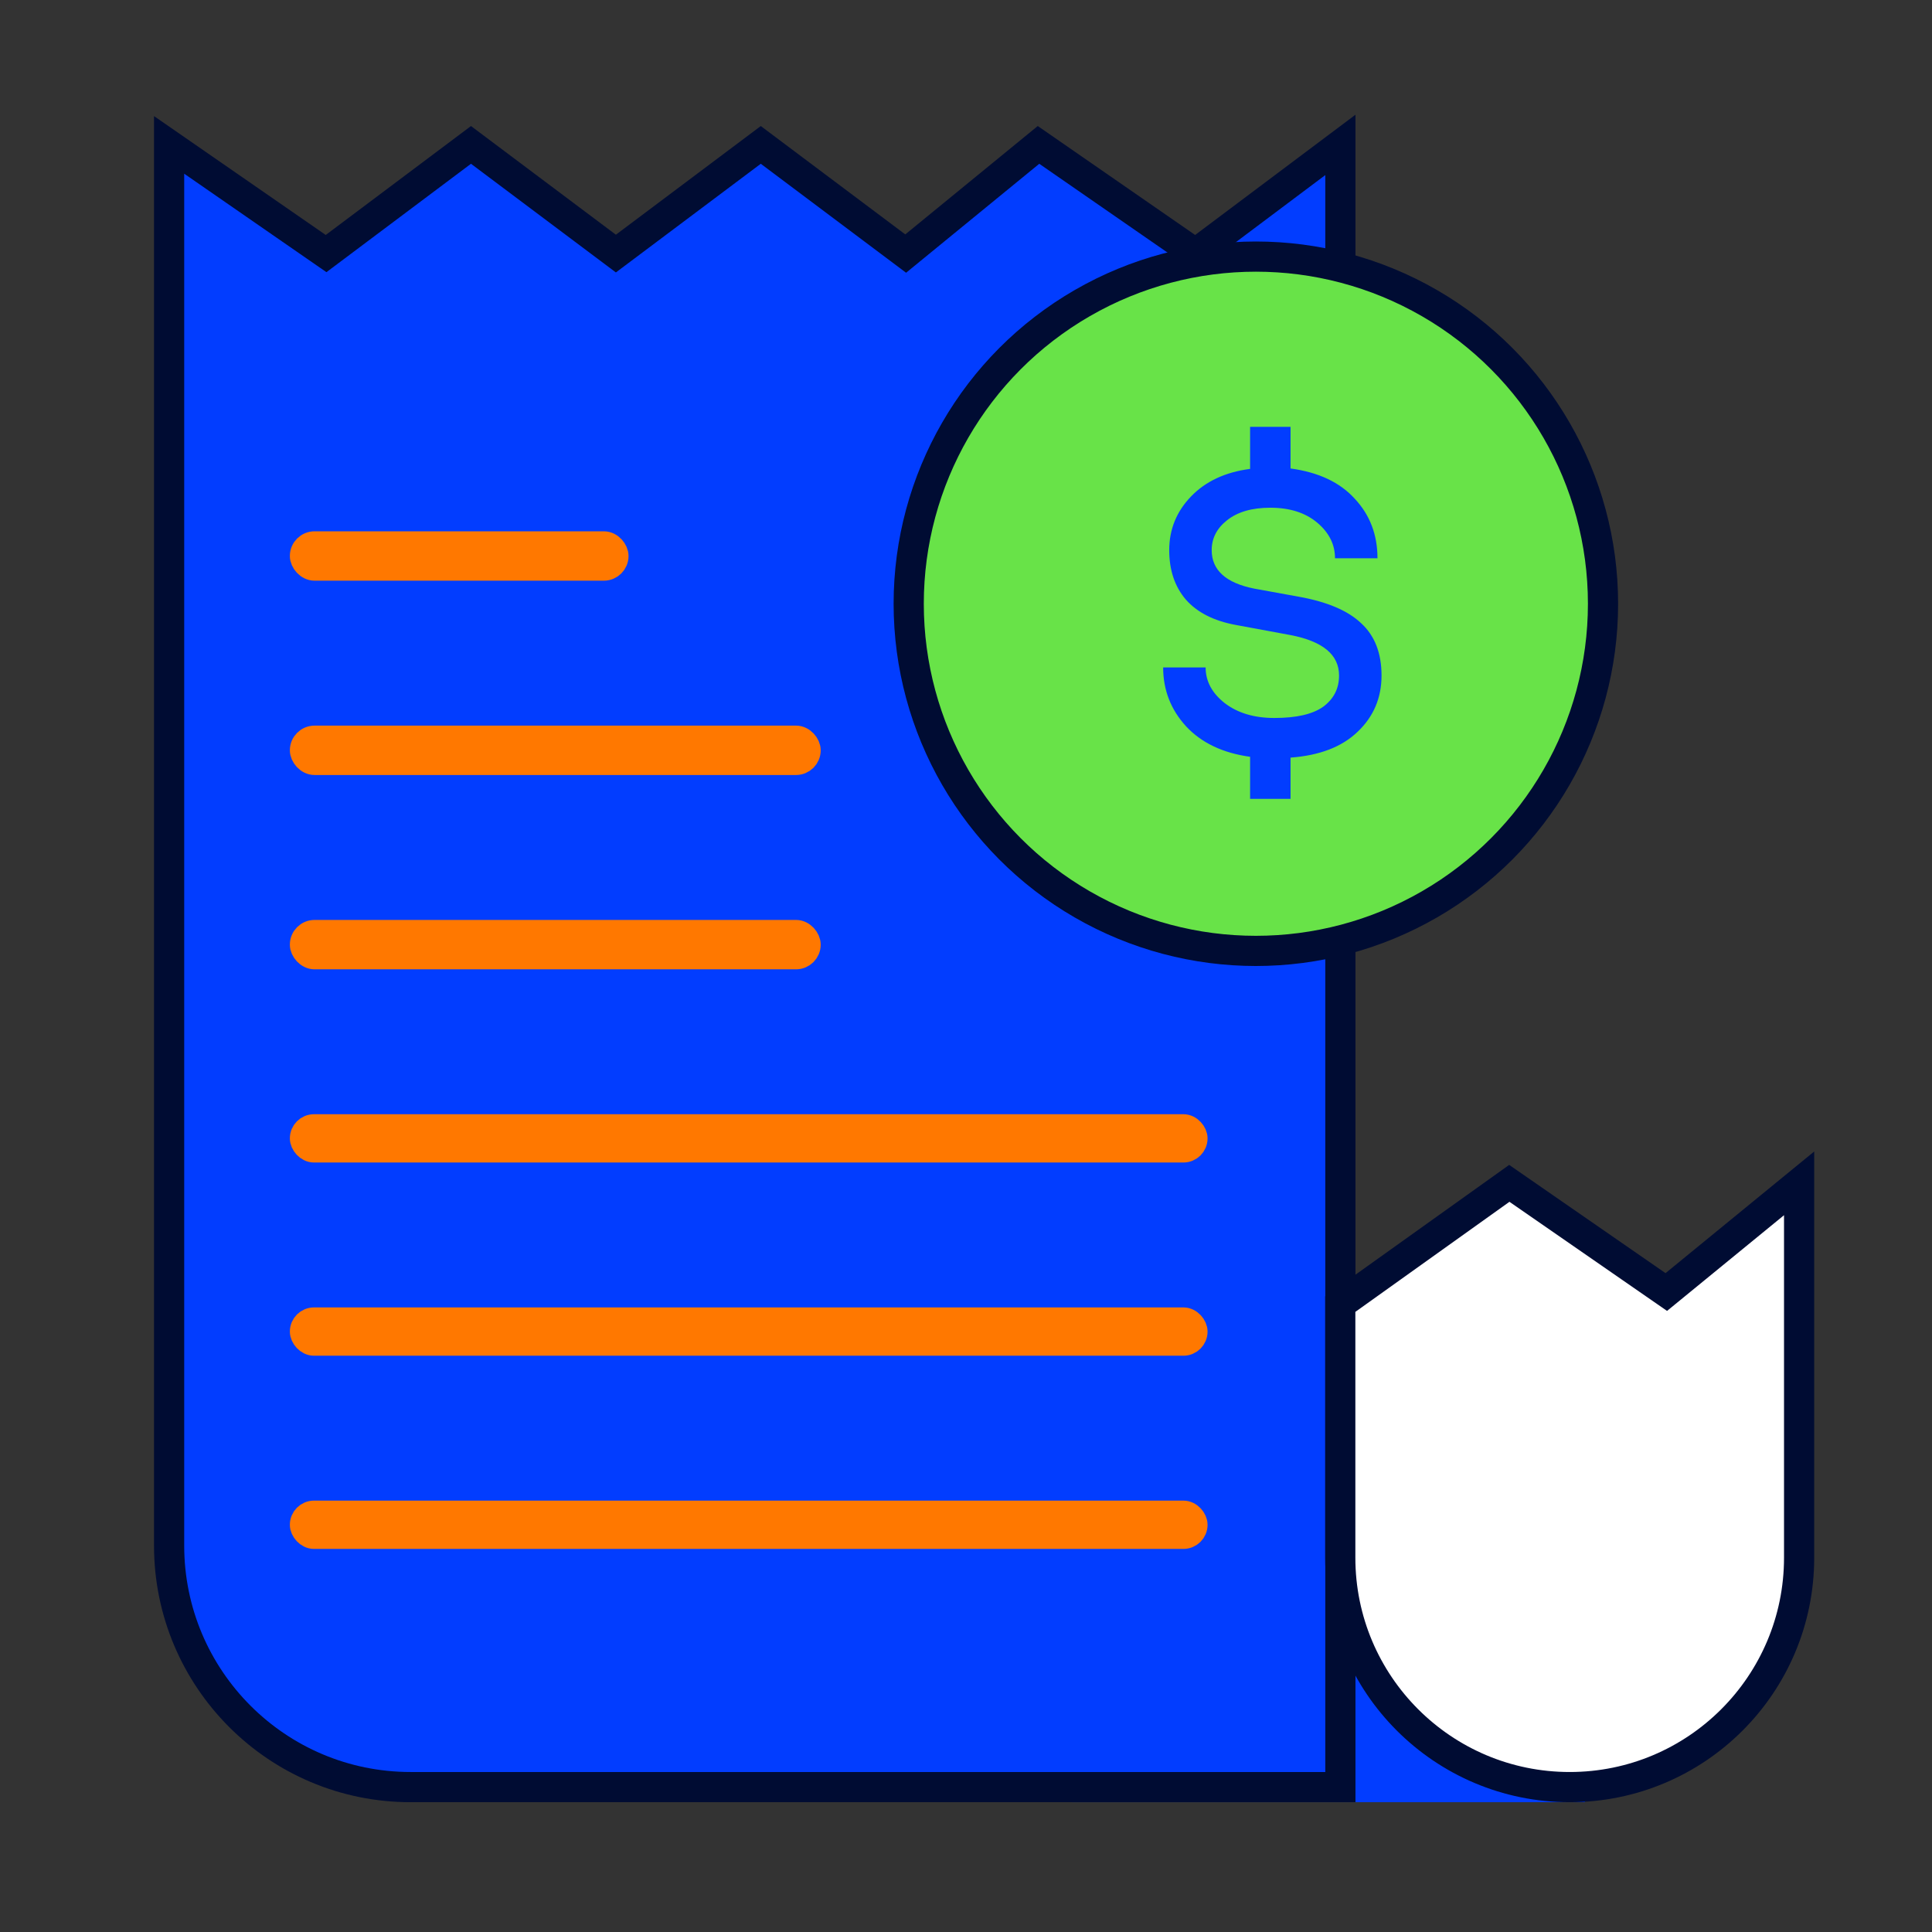
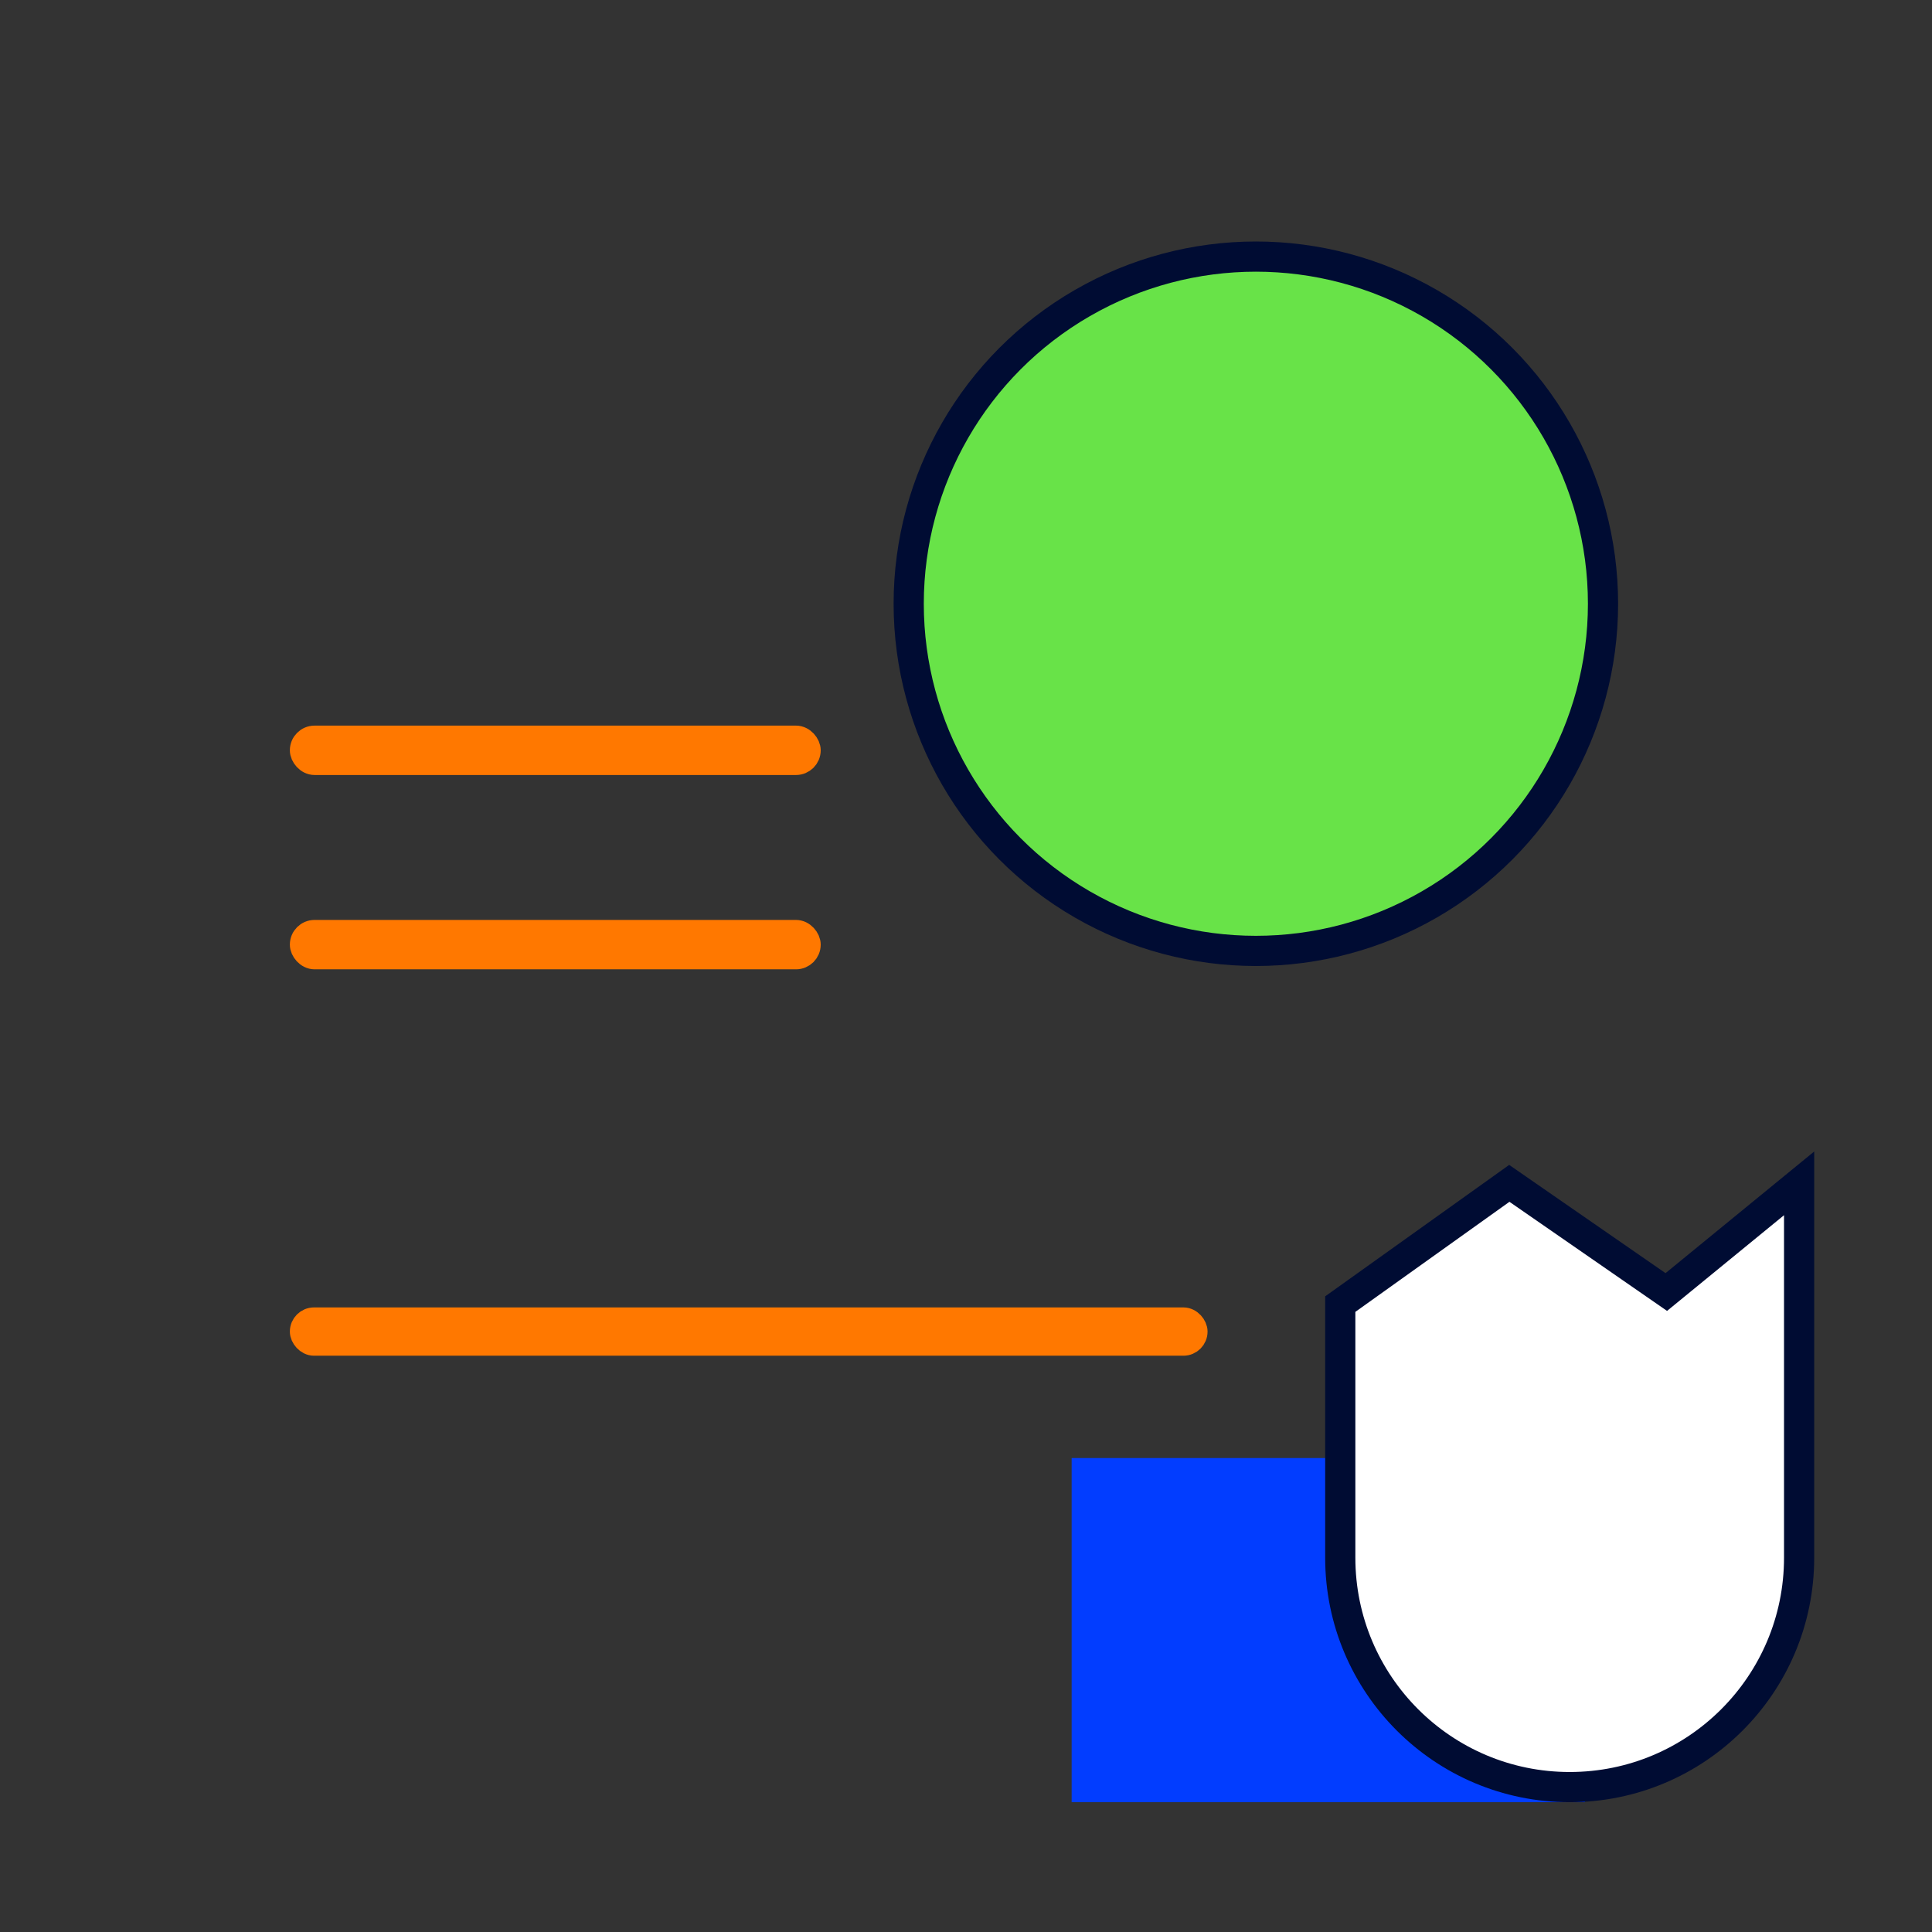
<svg xmlns="http://www.w3.org/2000/svg" width="64" height="64" viewBox="0 0 64 64" fill="none">
  <rect x="0" y="0" width="64" height="64" fill="#333333" stroke="none" />
  <rect x="36" y="48.8" width="16" height="10.4" fill="#023DFF" stroke="#023DFF" />
-   <path d="M10.802 8.4L5.602 4.8V51.2C5.602 55.618 9.183 59.2 13.602 59.2H44.402V4.8L39.602 8.4L34.402 4.8L30.002 8.4L25.202 4.8L20.402 8.4L15.602 4.8L10.802 8.4Z" fill="#023DFF" stroke="#000C33" />
  <circle cx="41.602" cy="20" r="11.5" fill="#68E348" stroke="#000C33" />
-   <path d="M41.411 26.463V25.07C40.509 24.945 39.804 24.61 39.295 24.066C38.786 23.512 38.531 22.86 38.531 22.11H39.938C39.938 22.565 40.148 22.958 40.567 23.289C40.996 23.619 41.545 23.784 42.215 23.784C42.947 23.784 43.487 23.659 43.836 23.409C44.184 23.15 44.358 22.806 44.358 22.378C44.358 21.69 43.822 21.244 42.751 21.038L40.942 20.703C40.21 20.569 39.657 20.288 39.281 19.86C38.915 19.431 38.732 18.886 38.732 18.225C38.732 17.538 38.973 16.944 39.456 16.444C39.938 15.944 40.59 15.64 41.411 15.533V14.14H42.751V15.519C43.679 15.644 44.389 15.979 44.881 16.524C45.381 17.06 45.631 17.716 45.631 18.493H44.224C44.224 18.038 44.028 17.645 43.635 17.314C43.242 16.984 42.724 16.819 42.081 16.819C41.474 16.819 40.996 16.957 40.648 17.234C40.308 17.502 40.139 17.832 40.139 18.225C40.139 18.886 40.608 19.31 41.545 19.498L43.019 19.766C43.965 19.935 44.657 20.23 45.095 20.65C45.541 21.061 45.765 21.637 45.765 22.378C45.765 23.119 45.501 23.74 44.974 24.24C44.456 24.74 43.715 25.026 42.751 25.097V26.463H41.411Z" fill="#023DFF" />
  <path d="M49.998 39.2L44.398 43.2V51.6C44.398 55.797 47.801 59.2 51.998 59.2C56.196 59.2 59.598 55.797 59.598 51.6V39.2L55.198 42.8L49.998 39.2Z" fill="white" stroke="#000C33" />
  <rect x="10.011" y="30.883" width="16.767" height="0.818" rx="0.409" fill="#FF7800" stroke="#FF7800" stroke-width="0.818" />
-   <rect x="10.002" y="50.11" width="29.6" height="0.8" rx="0.4" fill="#FF7800" stroke="#FF7800" stroke-width="0.8" />
  <rect x="10.011" y="24.446" width="16.767" height="0.818" rx="0.409" fill="#FF7800" stroke="#FF7800" stroke-width="0.818" />
-   <rect x="10.002" y="37.31" width="29.6" height="0.8" rx="0.4" fill="#FF7800" stroke="#FF7800" stroke-width="0.8" />
  <rect x="10.002" y="43.71" width="29.6" height="0.8" rx="0.4" fill="#FF7800" stroke="#FF7800" stroke-width="0.8" />
-   <rect x="10.011" y="18.009" width="10.401" height="0.818" rx="0.409" fill="#FF7800" stroke="#FF7800" stroke-width="0.818" />
</svg>